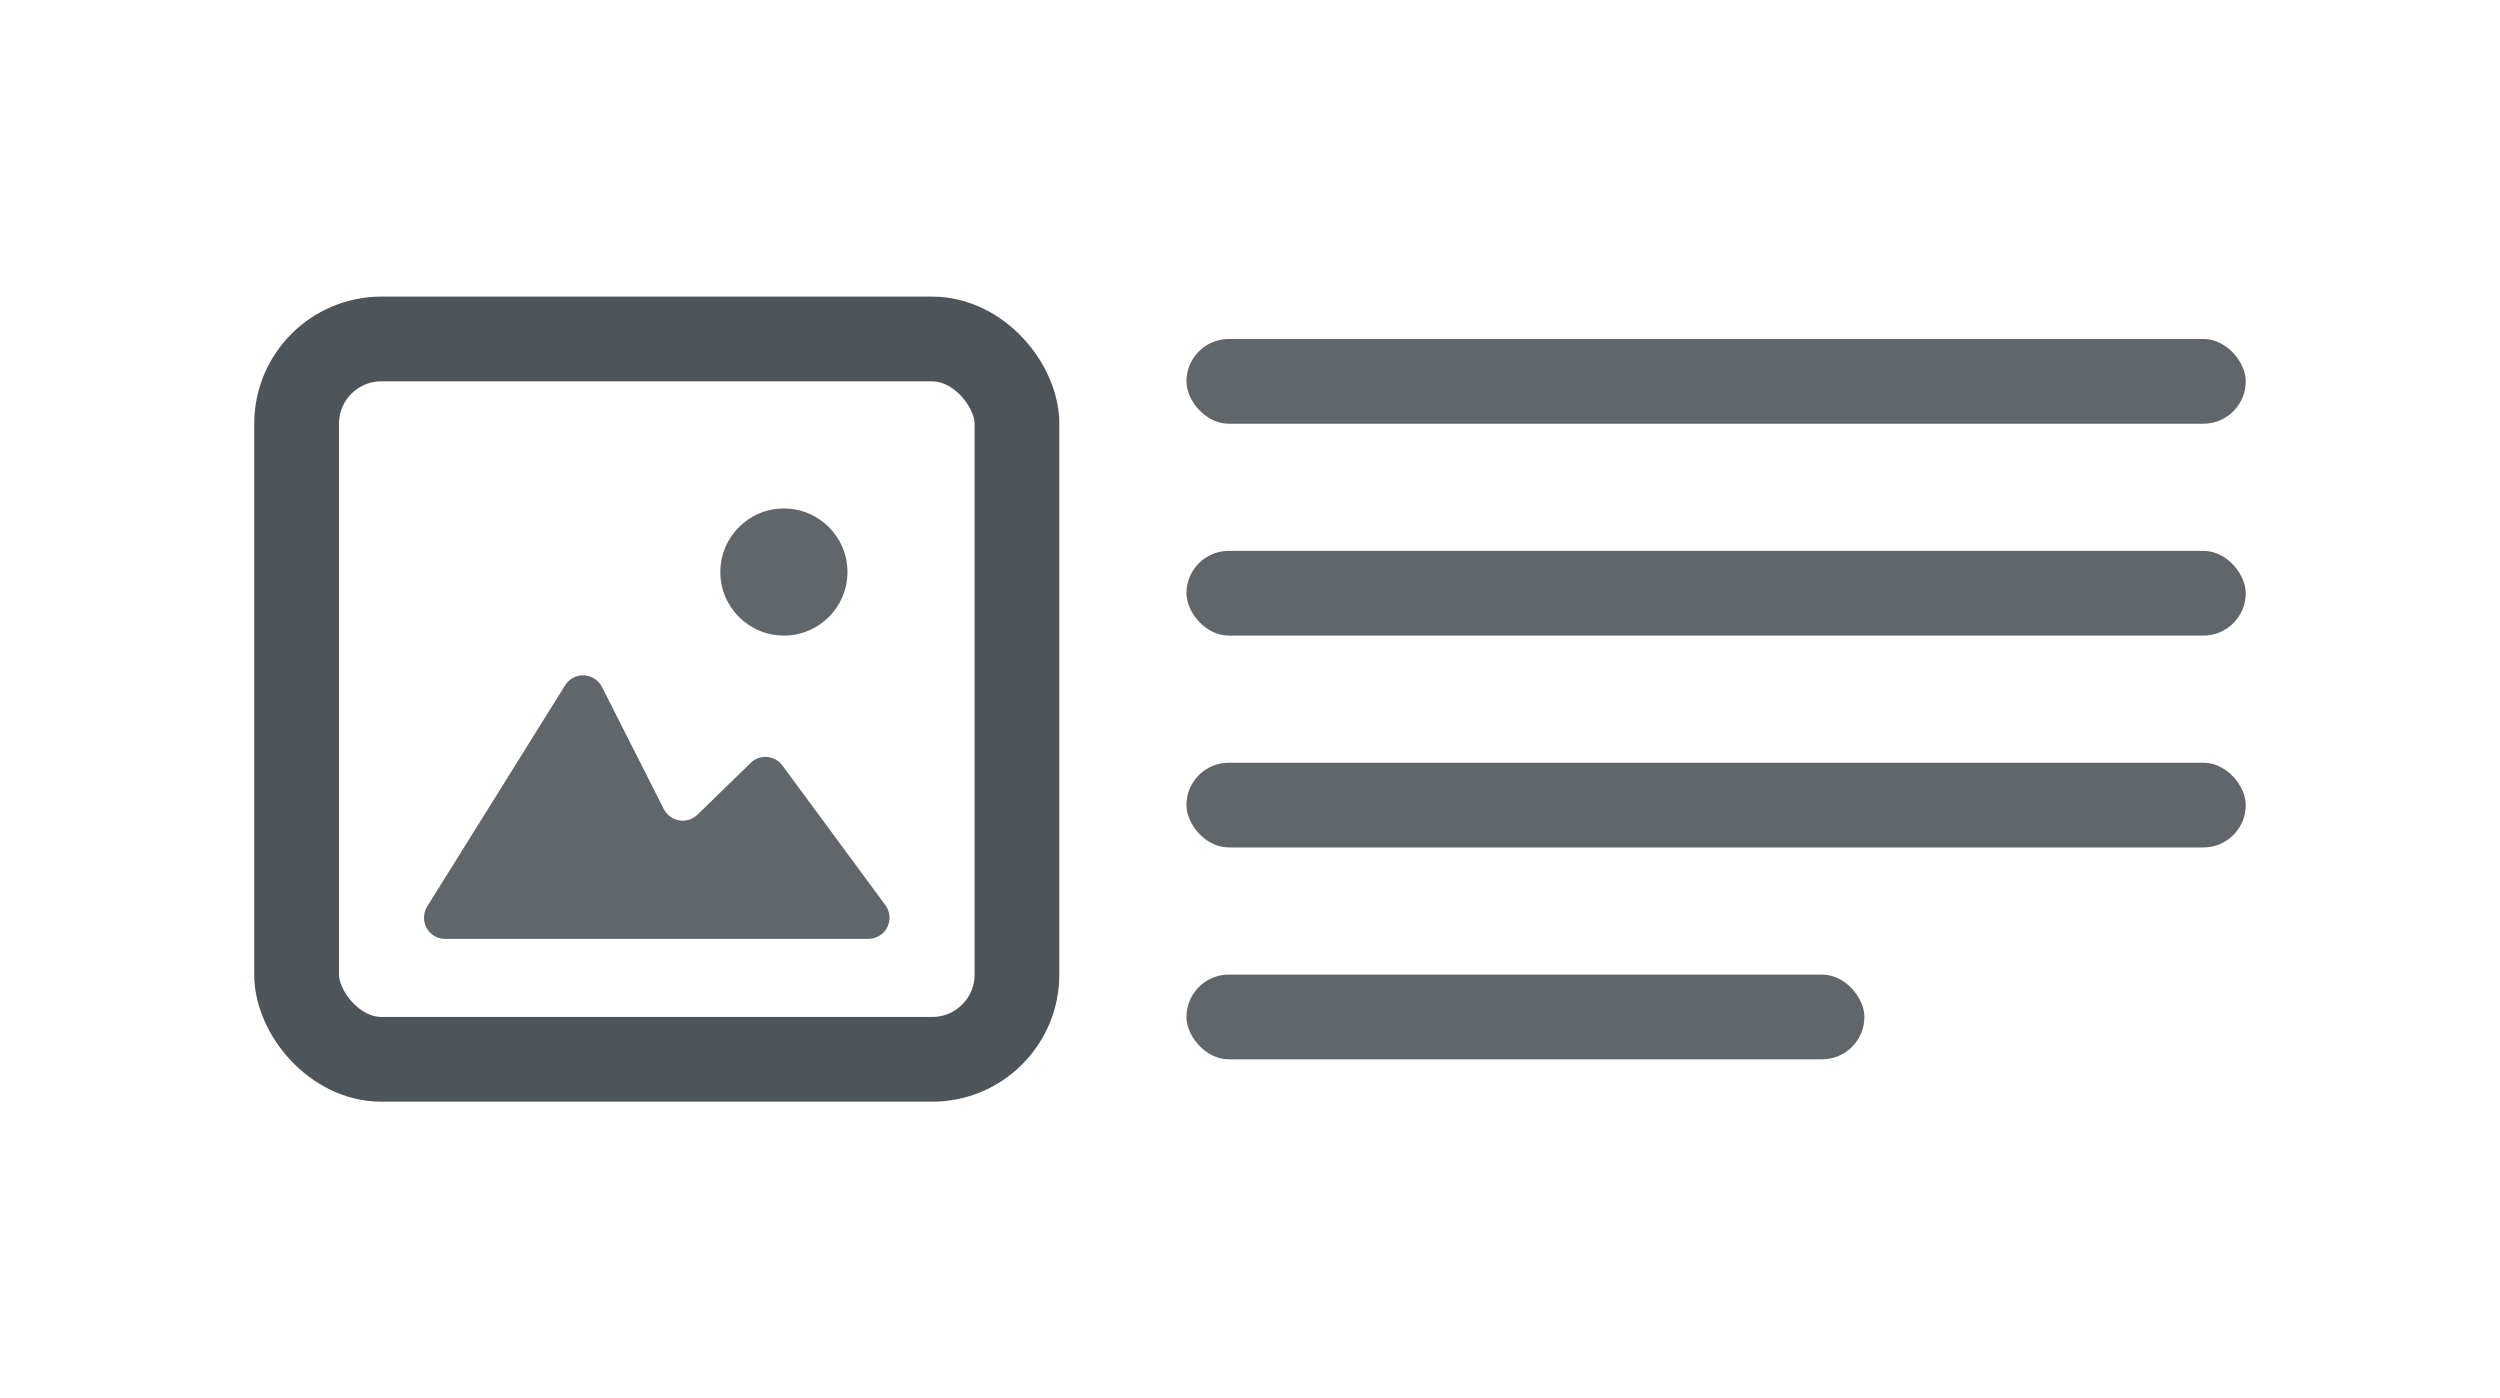
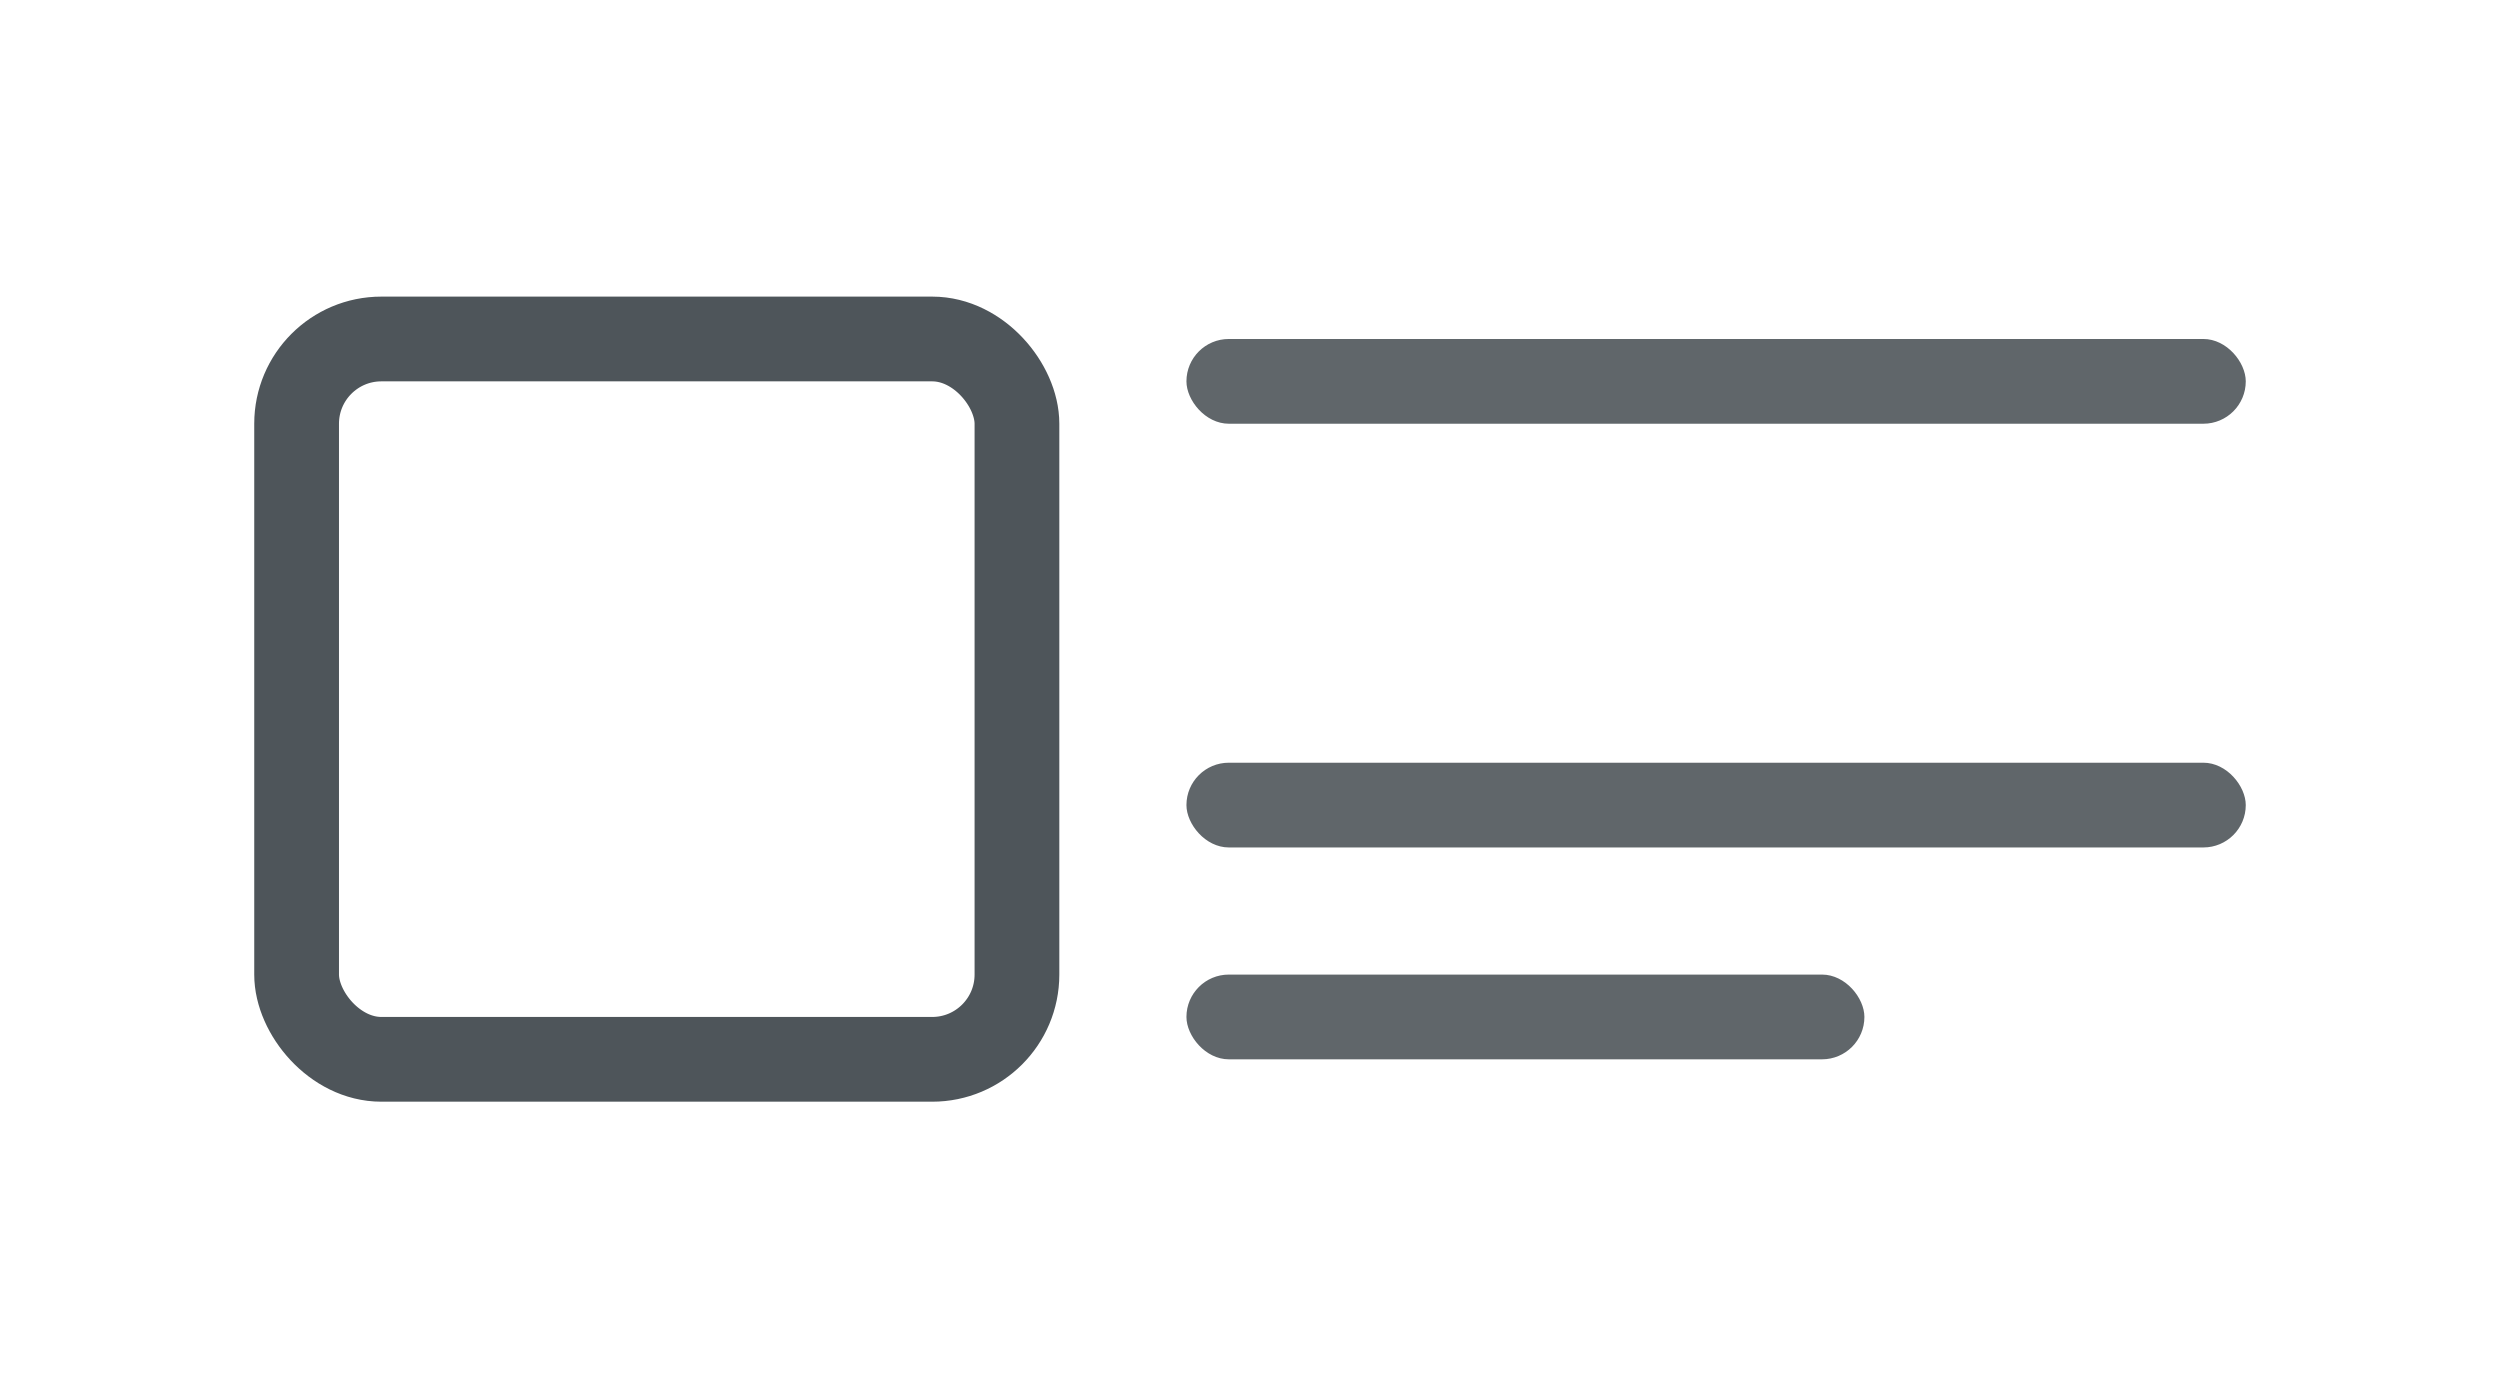
<svg xmlns="http://www.w3.org/2000/svg" width="59px" height="33px" viewBox="0 0 59 33" version="1.1">
  <title>image-box</title>
  <desc>Created with Sketch.</desc>
  <defs />
  <g id="Page-1" stroke="none" stroke-width="1" fill="none" fill-rule="evenodd">
    <g id="Icons" transform="translate(-352, -321)">
      <rect id="Rectangle" fill="#60666A" x="380" y="329" width="25" height="2" rx="1" />
-       <rect id="Rectangle" fill="#60666A" x="380" y="334" width="25" height="2" rx="1" />
      <rect id="Rectangle" fill="#60666A" x="380" y="339" width="25" height="2" rx="1" />
      <rect id="Rectangle" fill="#60666A" x="380" y="344" width="16" height="2" rx="1" />
-       <path d="M368.46,340.226 L369.715,339.005 C369.913,338.812 370.229,338.817 370.422,339.015 C370.438,339.031 370.452,339.048 370.466,339.067 L372.895,342.362 C373.059,342.584 373.012,342.897 372.789,343.061 C372.703,343.124 372.599,343.158 372.493,343.158 L362.506,343.158 C362.23,343.158 362.006,342.934 362.006,342.658 C362.006,342.565 362.032,342.473 362.081,342.394 L365.336,337.174 C365.482,336.939 365.791,336.868 366.025,337.014 C366.103,337.062 366.165,337.131 366.207,337.212 L367.665,340.093 C367.79,340.34 368.091,340.438 368.337,340.314 C368.382,340.291 368.424,340.261 368.46,340.226 Z" id="Path" fill="#60666A" />
-       <circle id="Oval-4" fill="#60666A" cx="370.5" cy="334.5" r="1.5" />
      <rect id="Rectangle-16" stroke="#4E555A" stroke-width="2" x="359" y="329" width="17" height="17" rx="2" />
    </g>
  </g>
</svg>